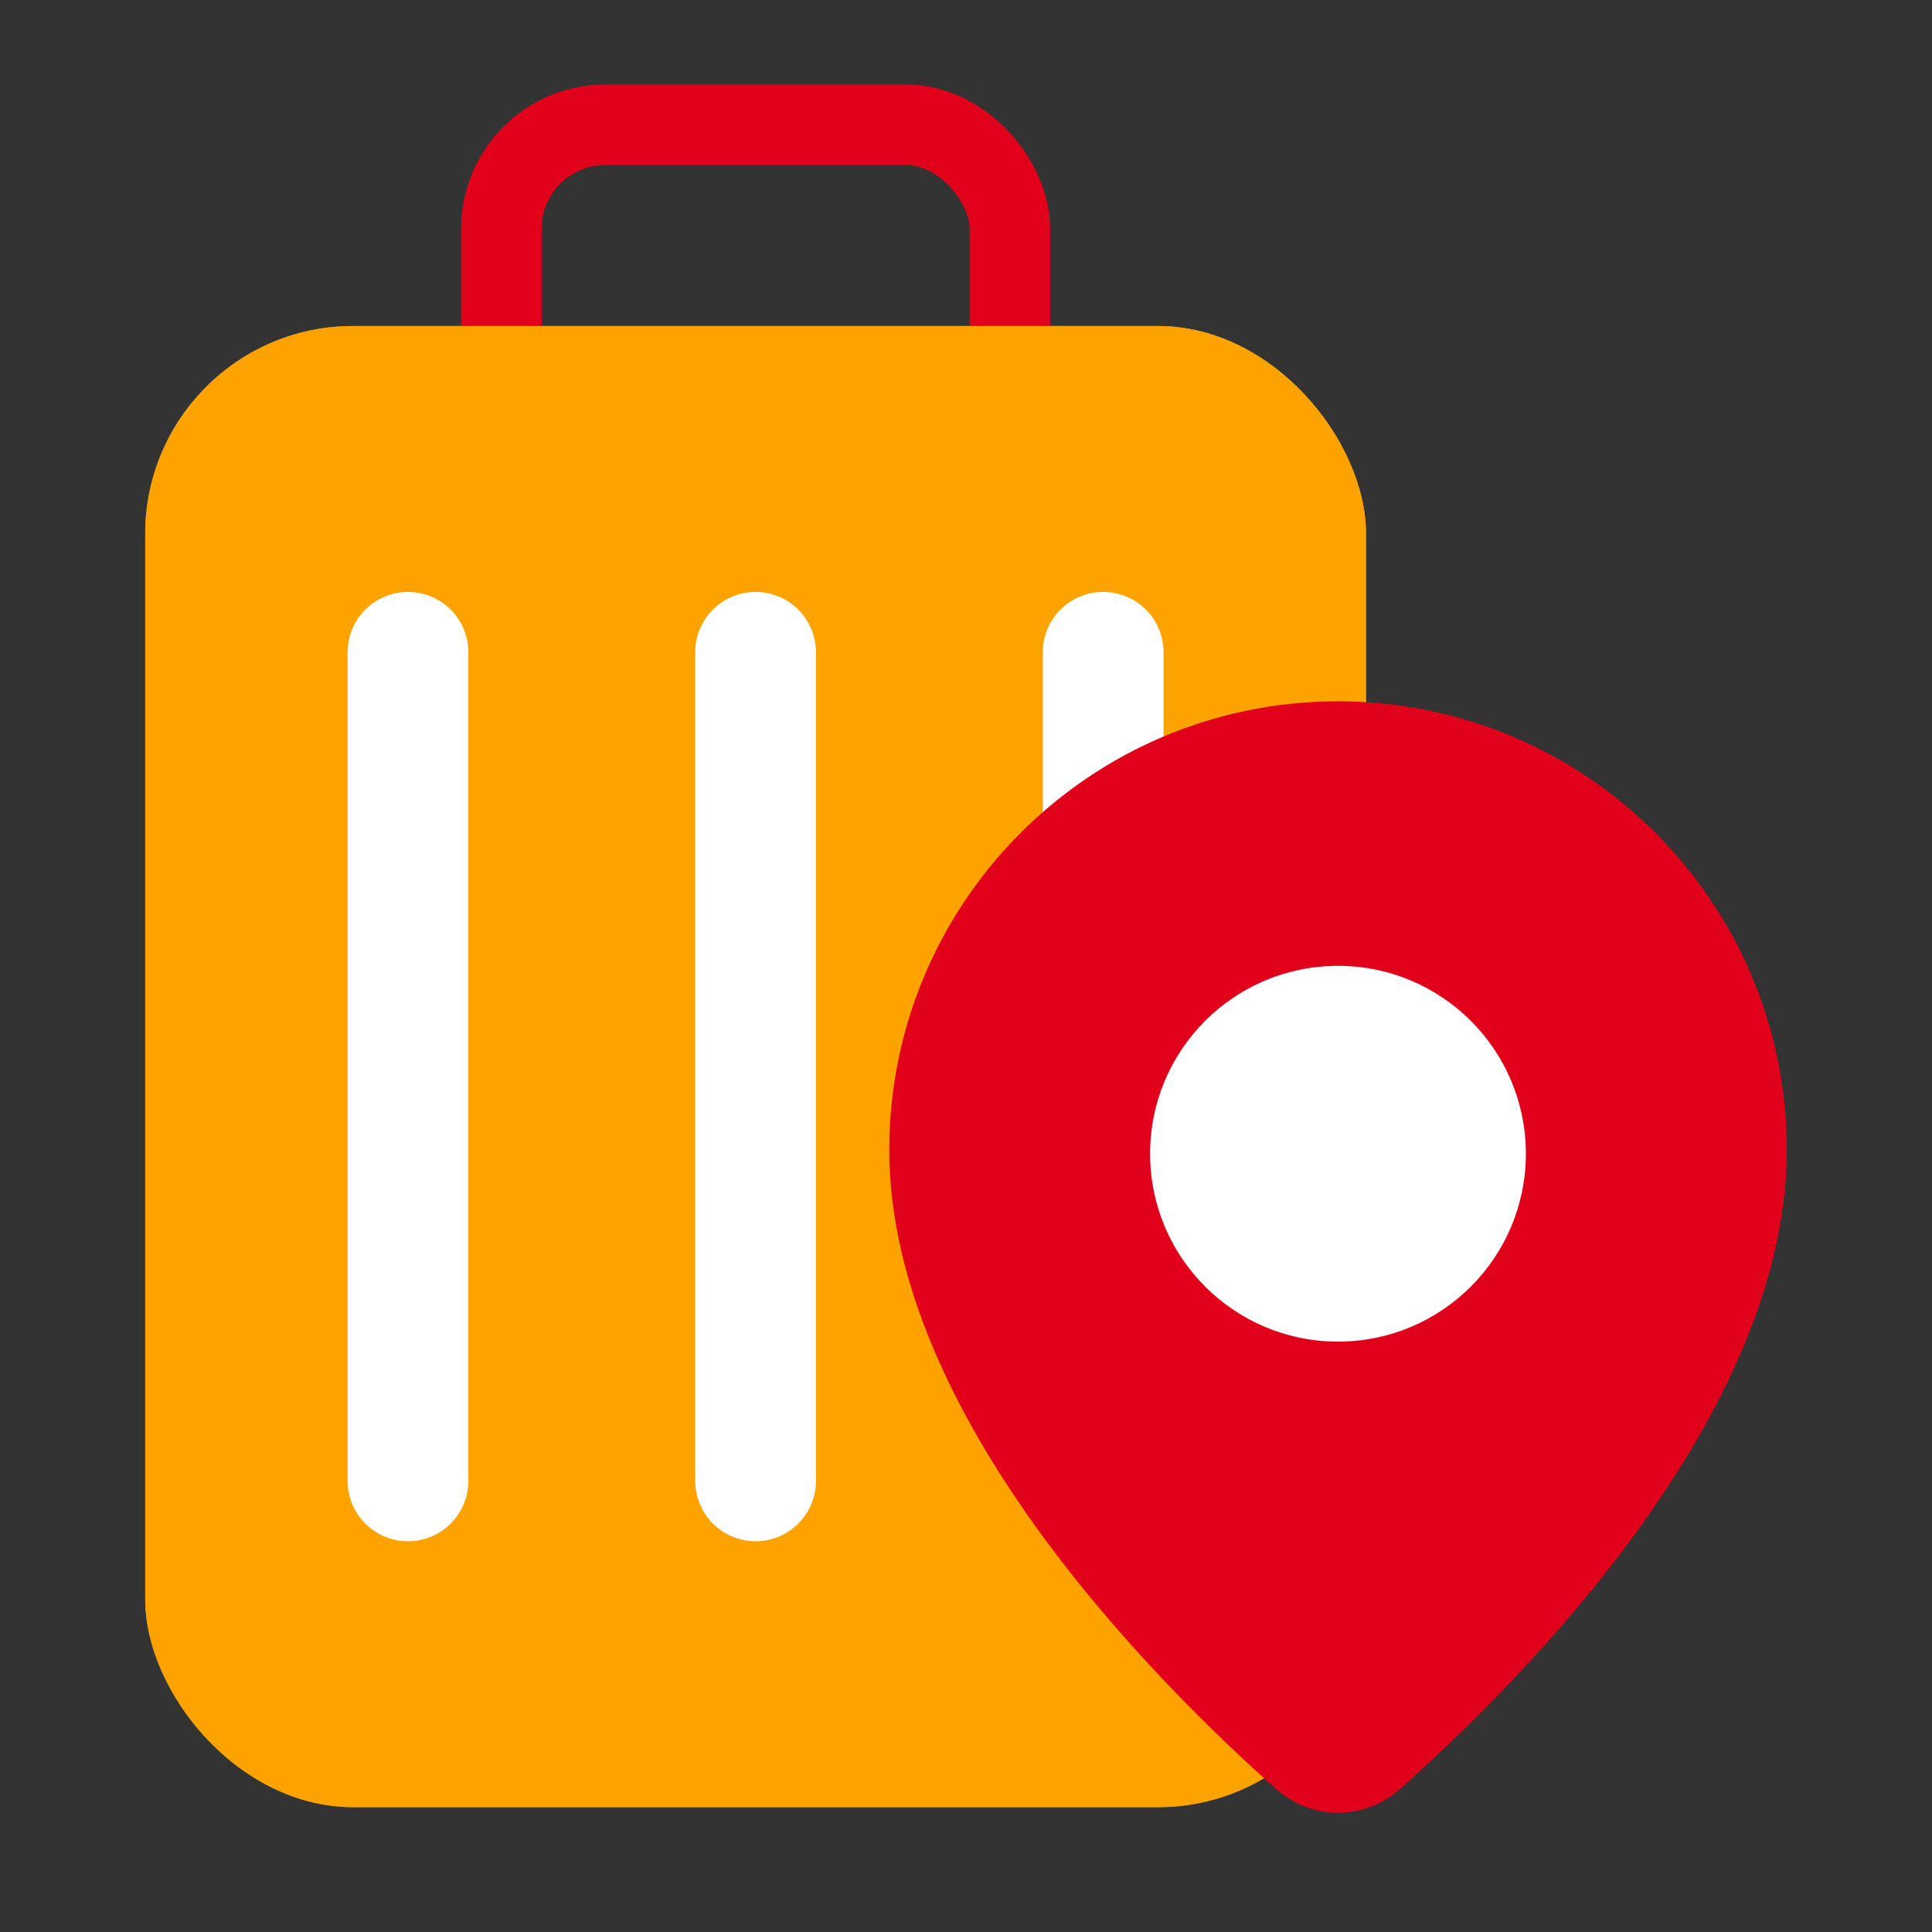
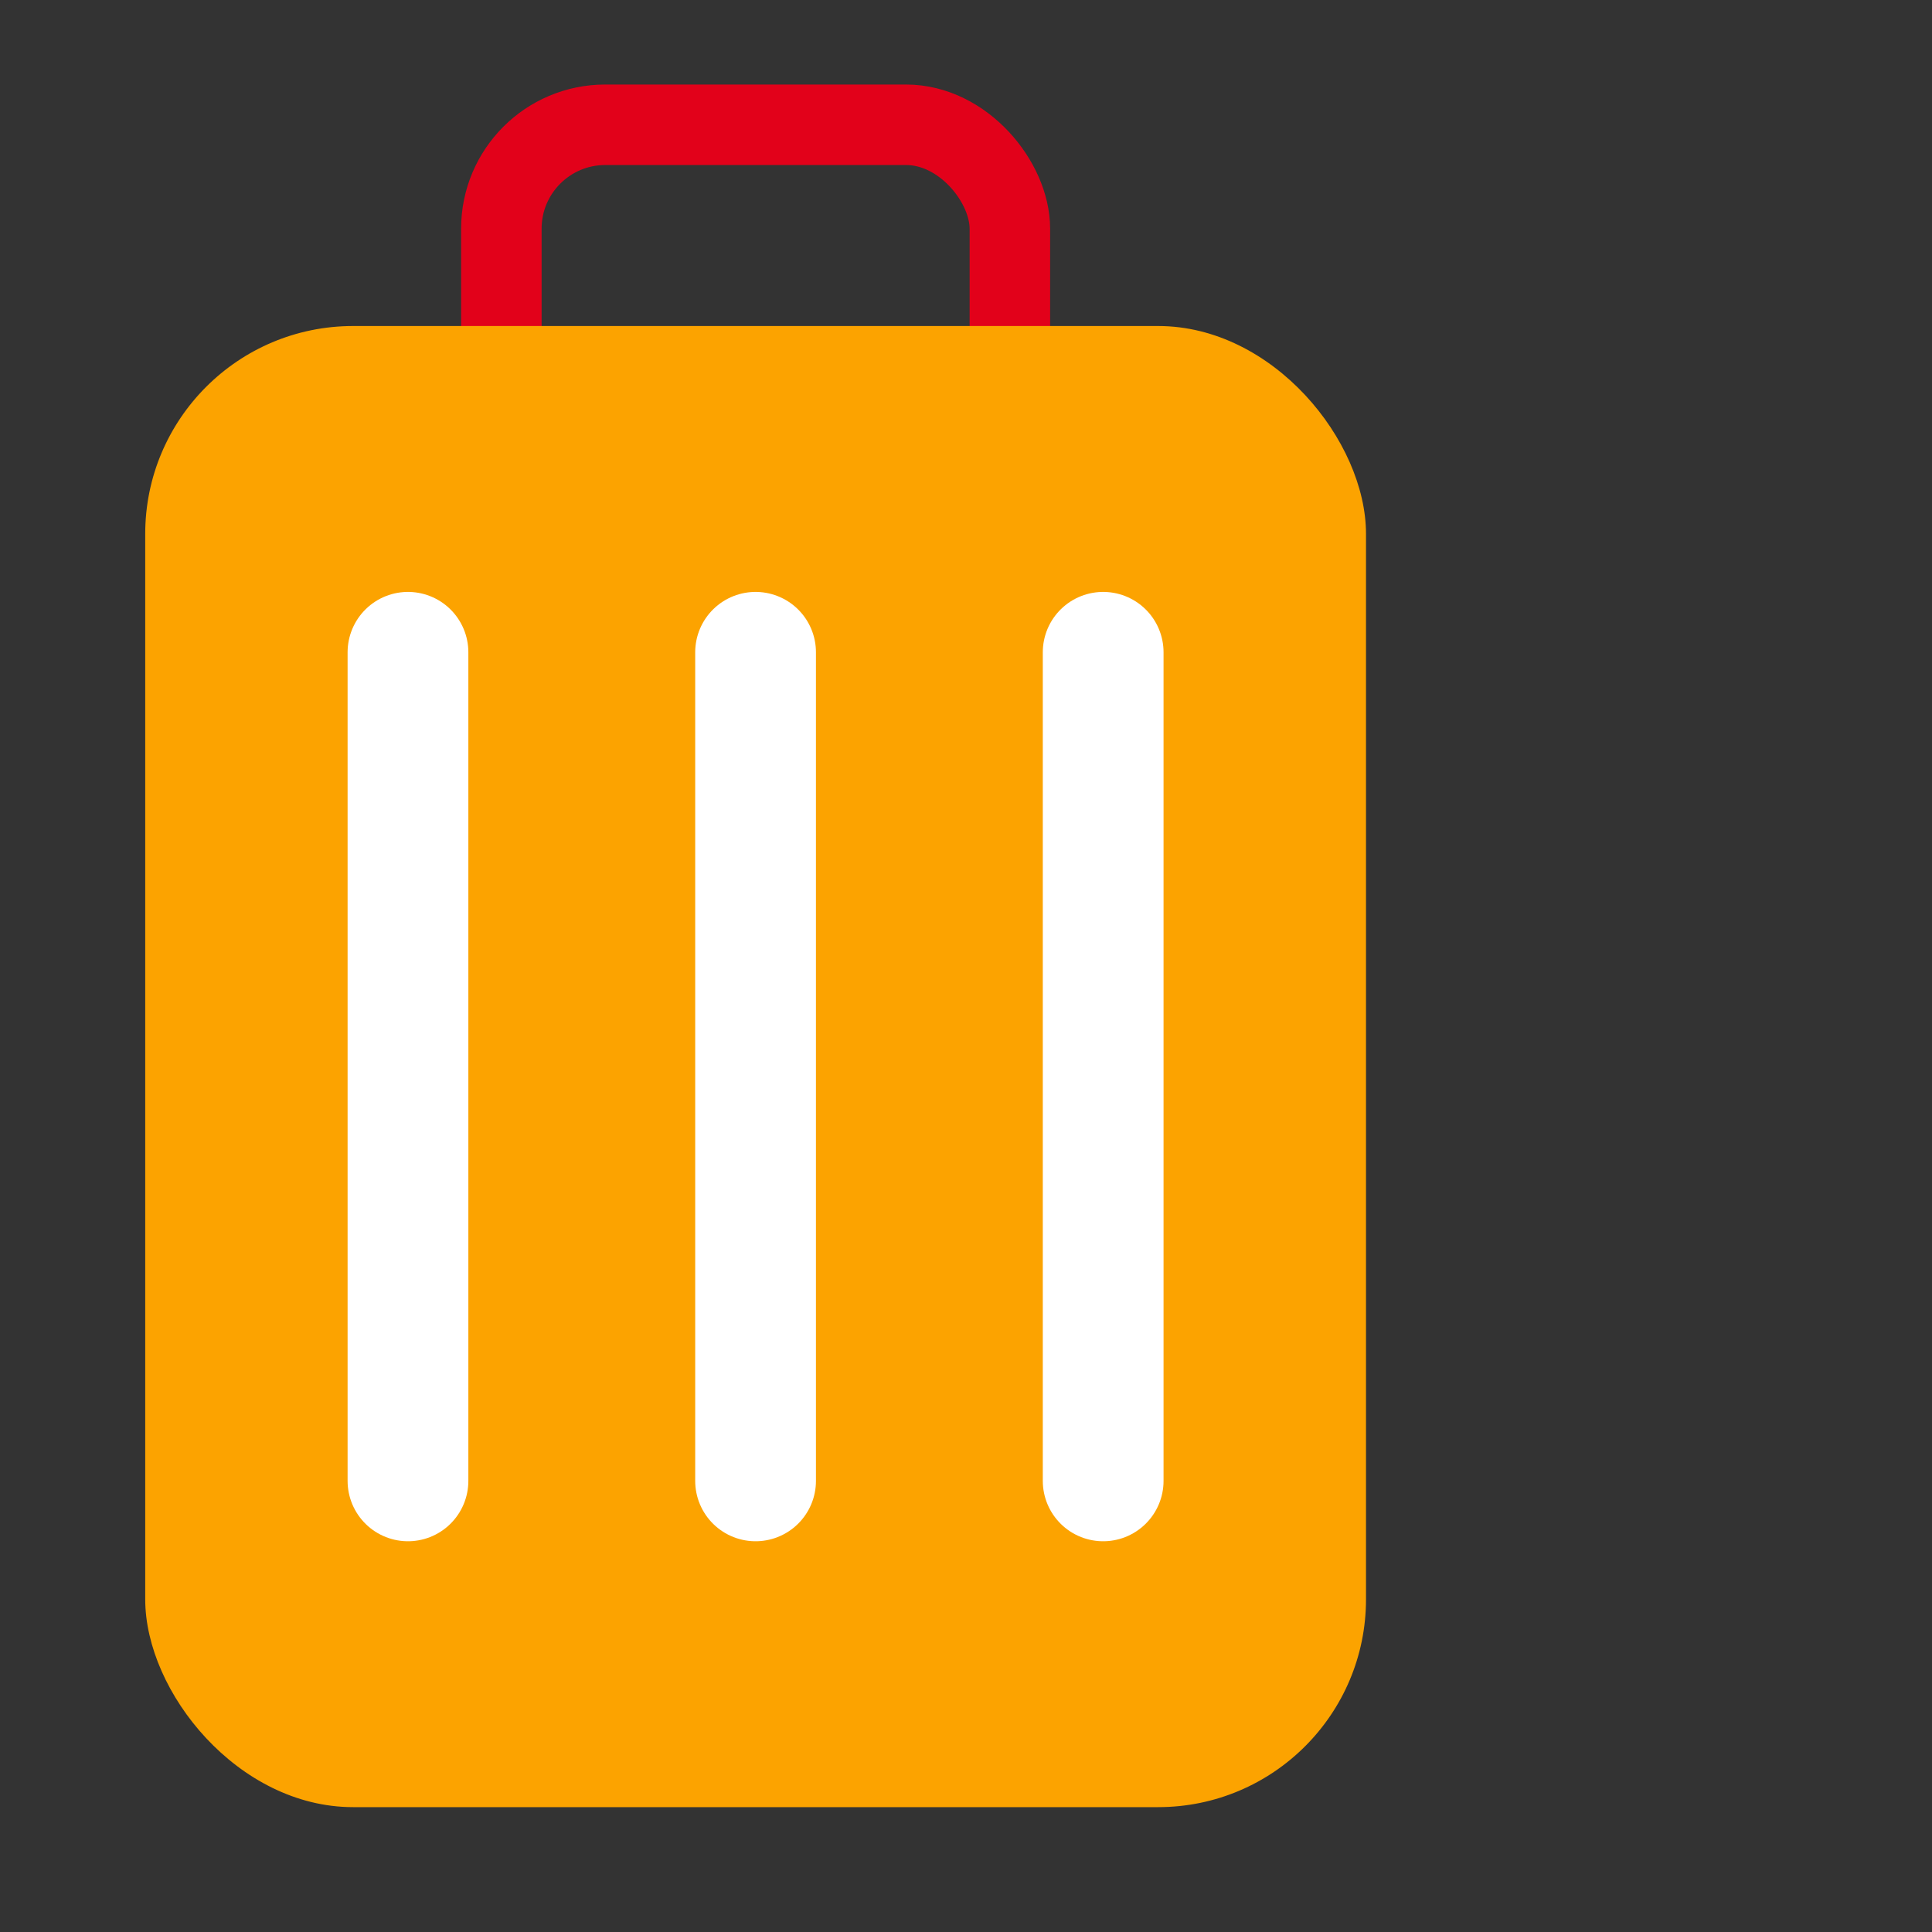
<svg xmlns="http://www.w3.org/2000/svg" width="24" height="24" viewBox="0 0 24 24" fill="none">
  <rect x="0" y="0" width="24" height="24" fill="#333333" stroke="none" />
  <rect x="6.228" y="1.55" width="6.317" height="5.872" rx="1.291" stroke="#E2011A" stroke-linecap="round" stroke-linejoin="round" />
-   <rect x="1.804" y="4.05" width="15.165" height="18.399" rx="2.582" fill="#E8A02A" />
  <rect x="1.804" y="4.05" width="15.165" height="18.399" rx="2.582" fill="#FCA300" />
  <path d="M5.068 18.396L5.068 8.103M9.386 18.396L9.386 8.103M13.704 18.396V8.103" stroke="white" stroke-width="1.5" stroke-linecap="round" />
-   <path d="M22.196 14.287C22.196 17.573 18.921 20.864 17.391 22.223C16.947 22.617 16.297 22.617 15.852 22.223C14.322 20.864 11.047 17.573 11.047 14.287C11.047 11.208 13.543 8.712 16.622 8.712C19.7 8.712 22.196 11.208 22.196 14.287Z" fill="#E2011A" />
-   <circle cx="16.621" cy="14.332" r="2.334" fill="white" />
</svg>